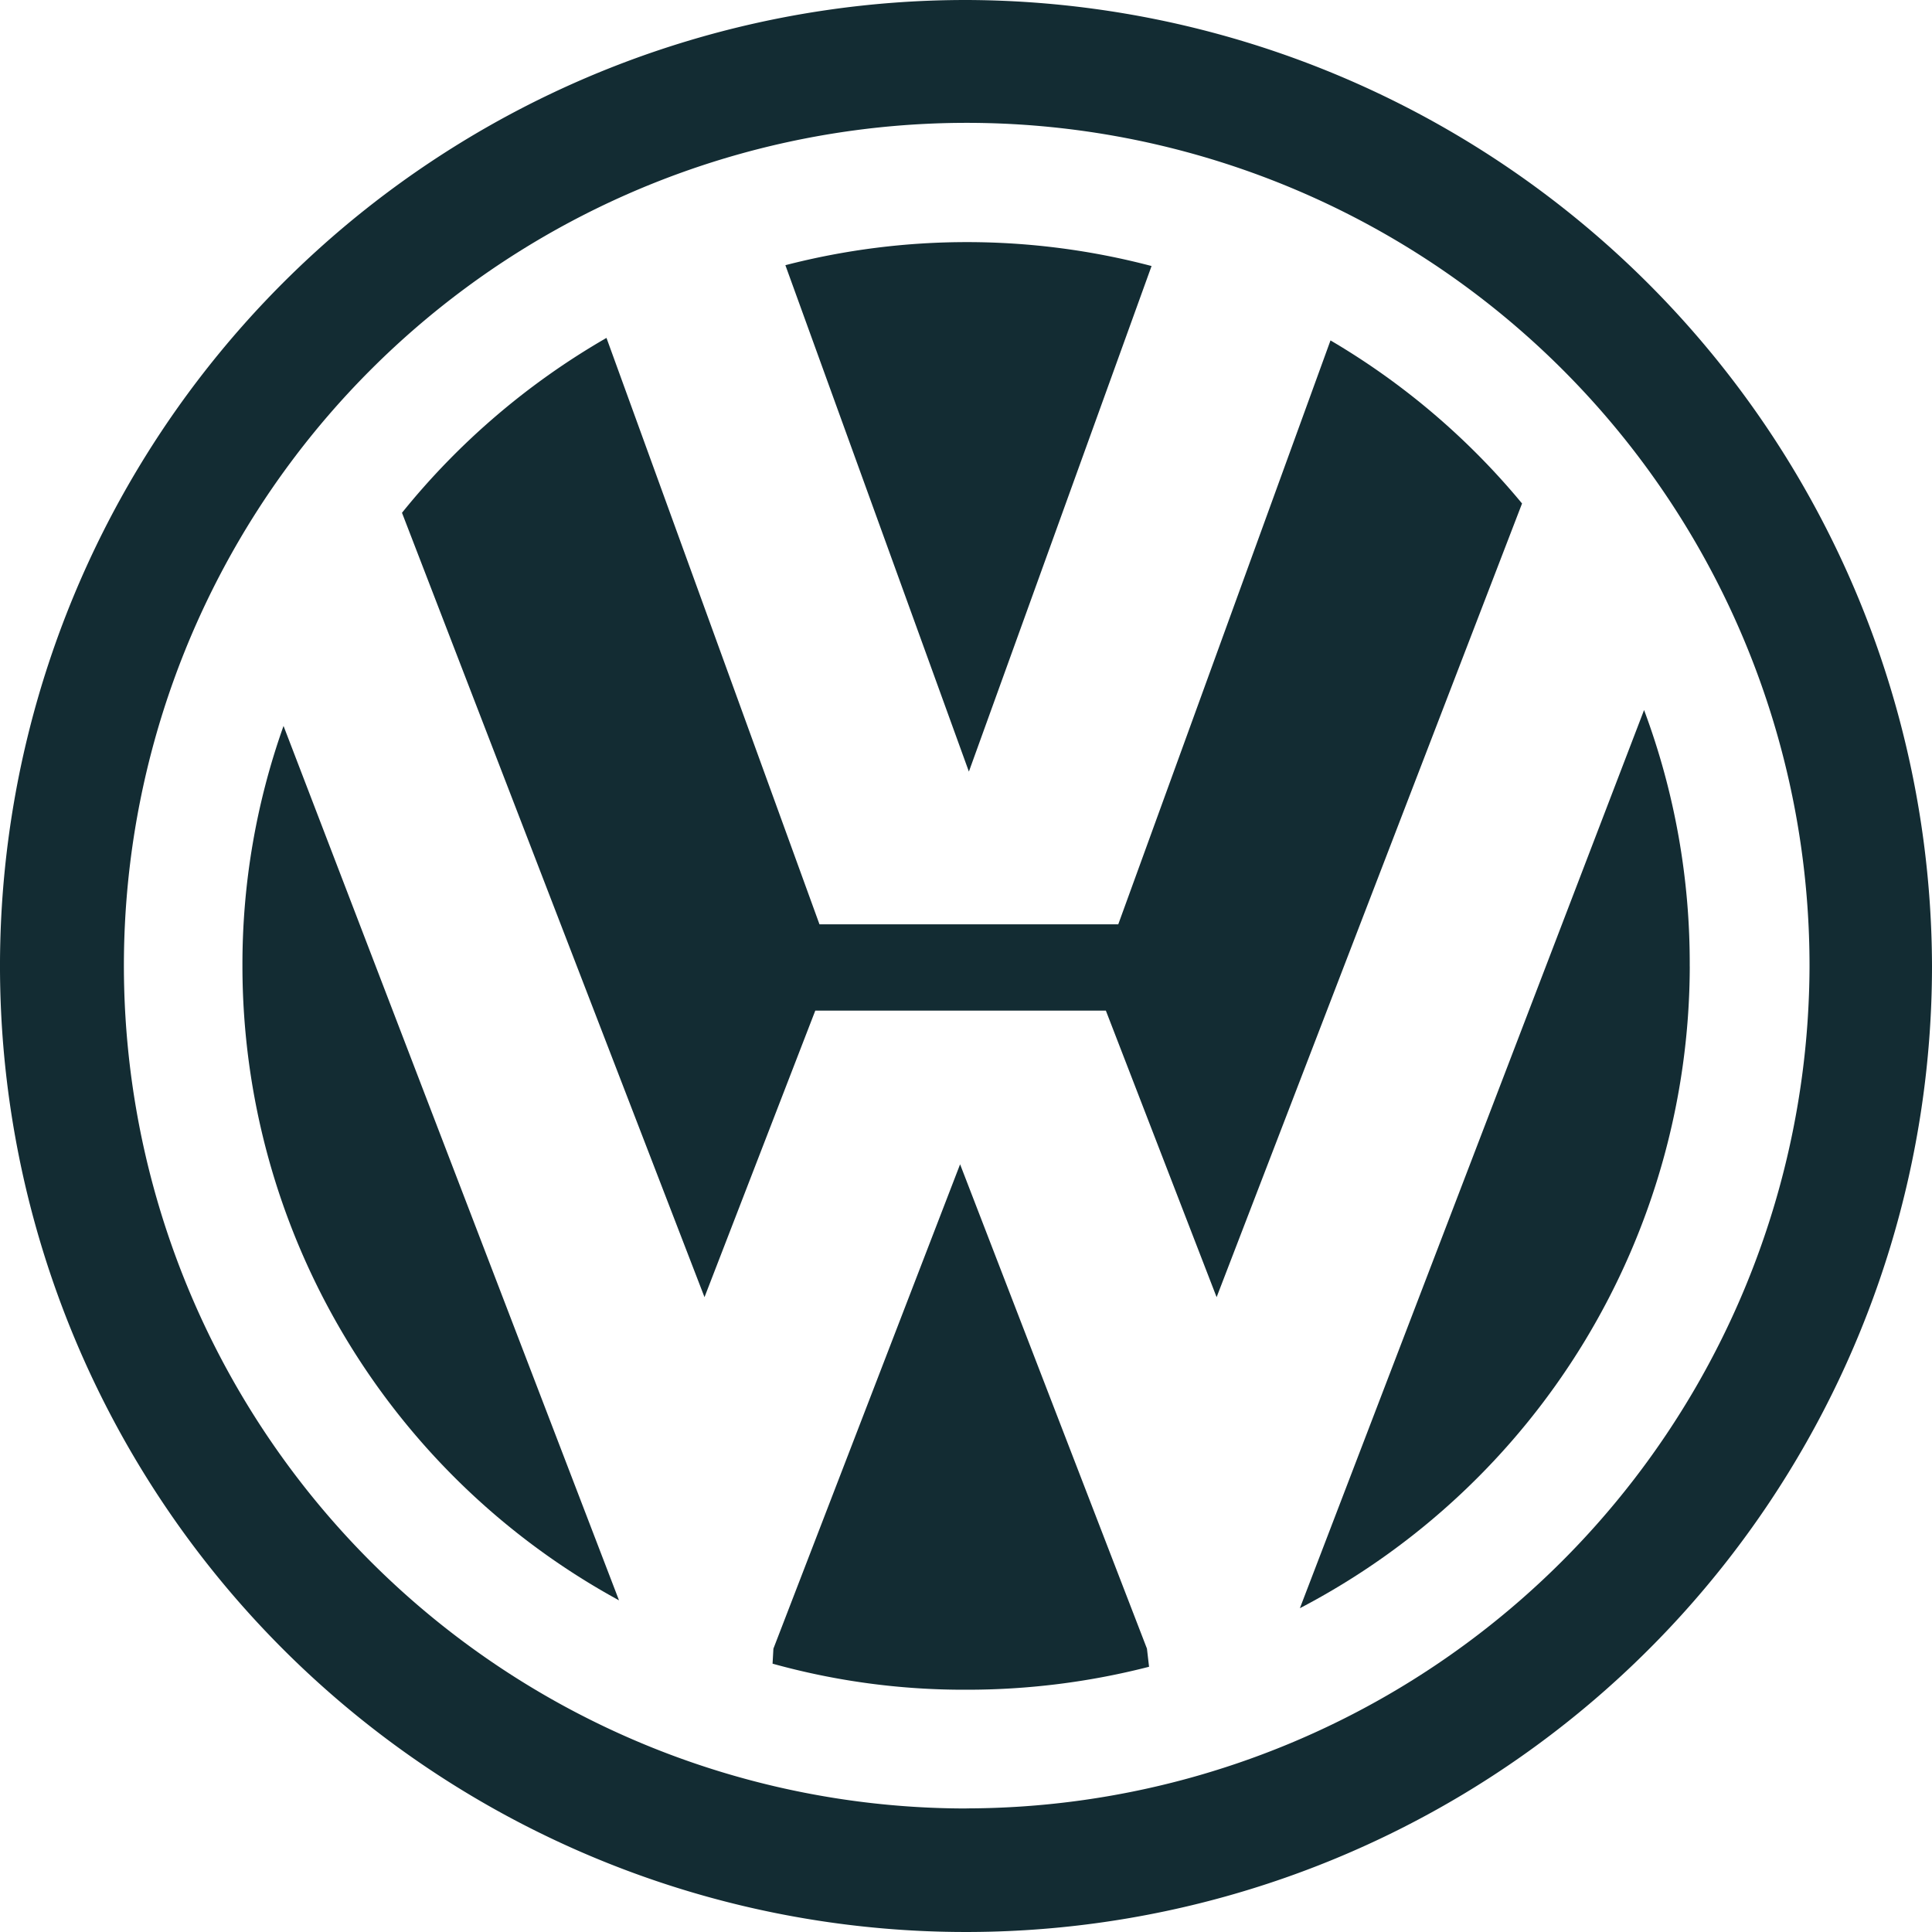
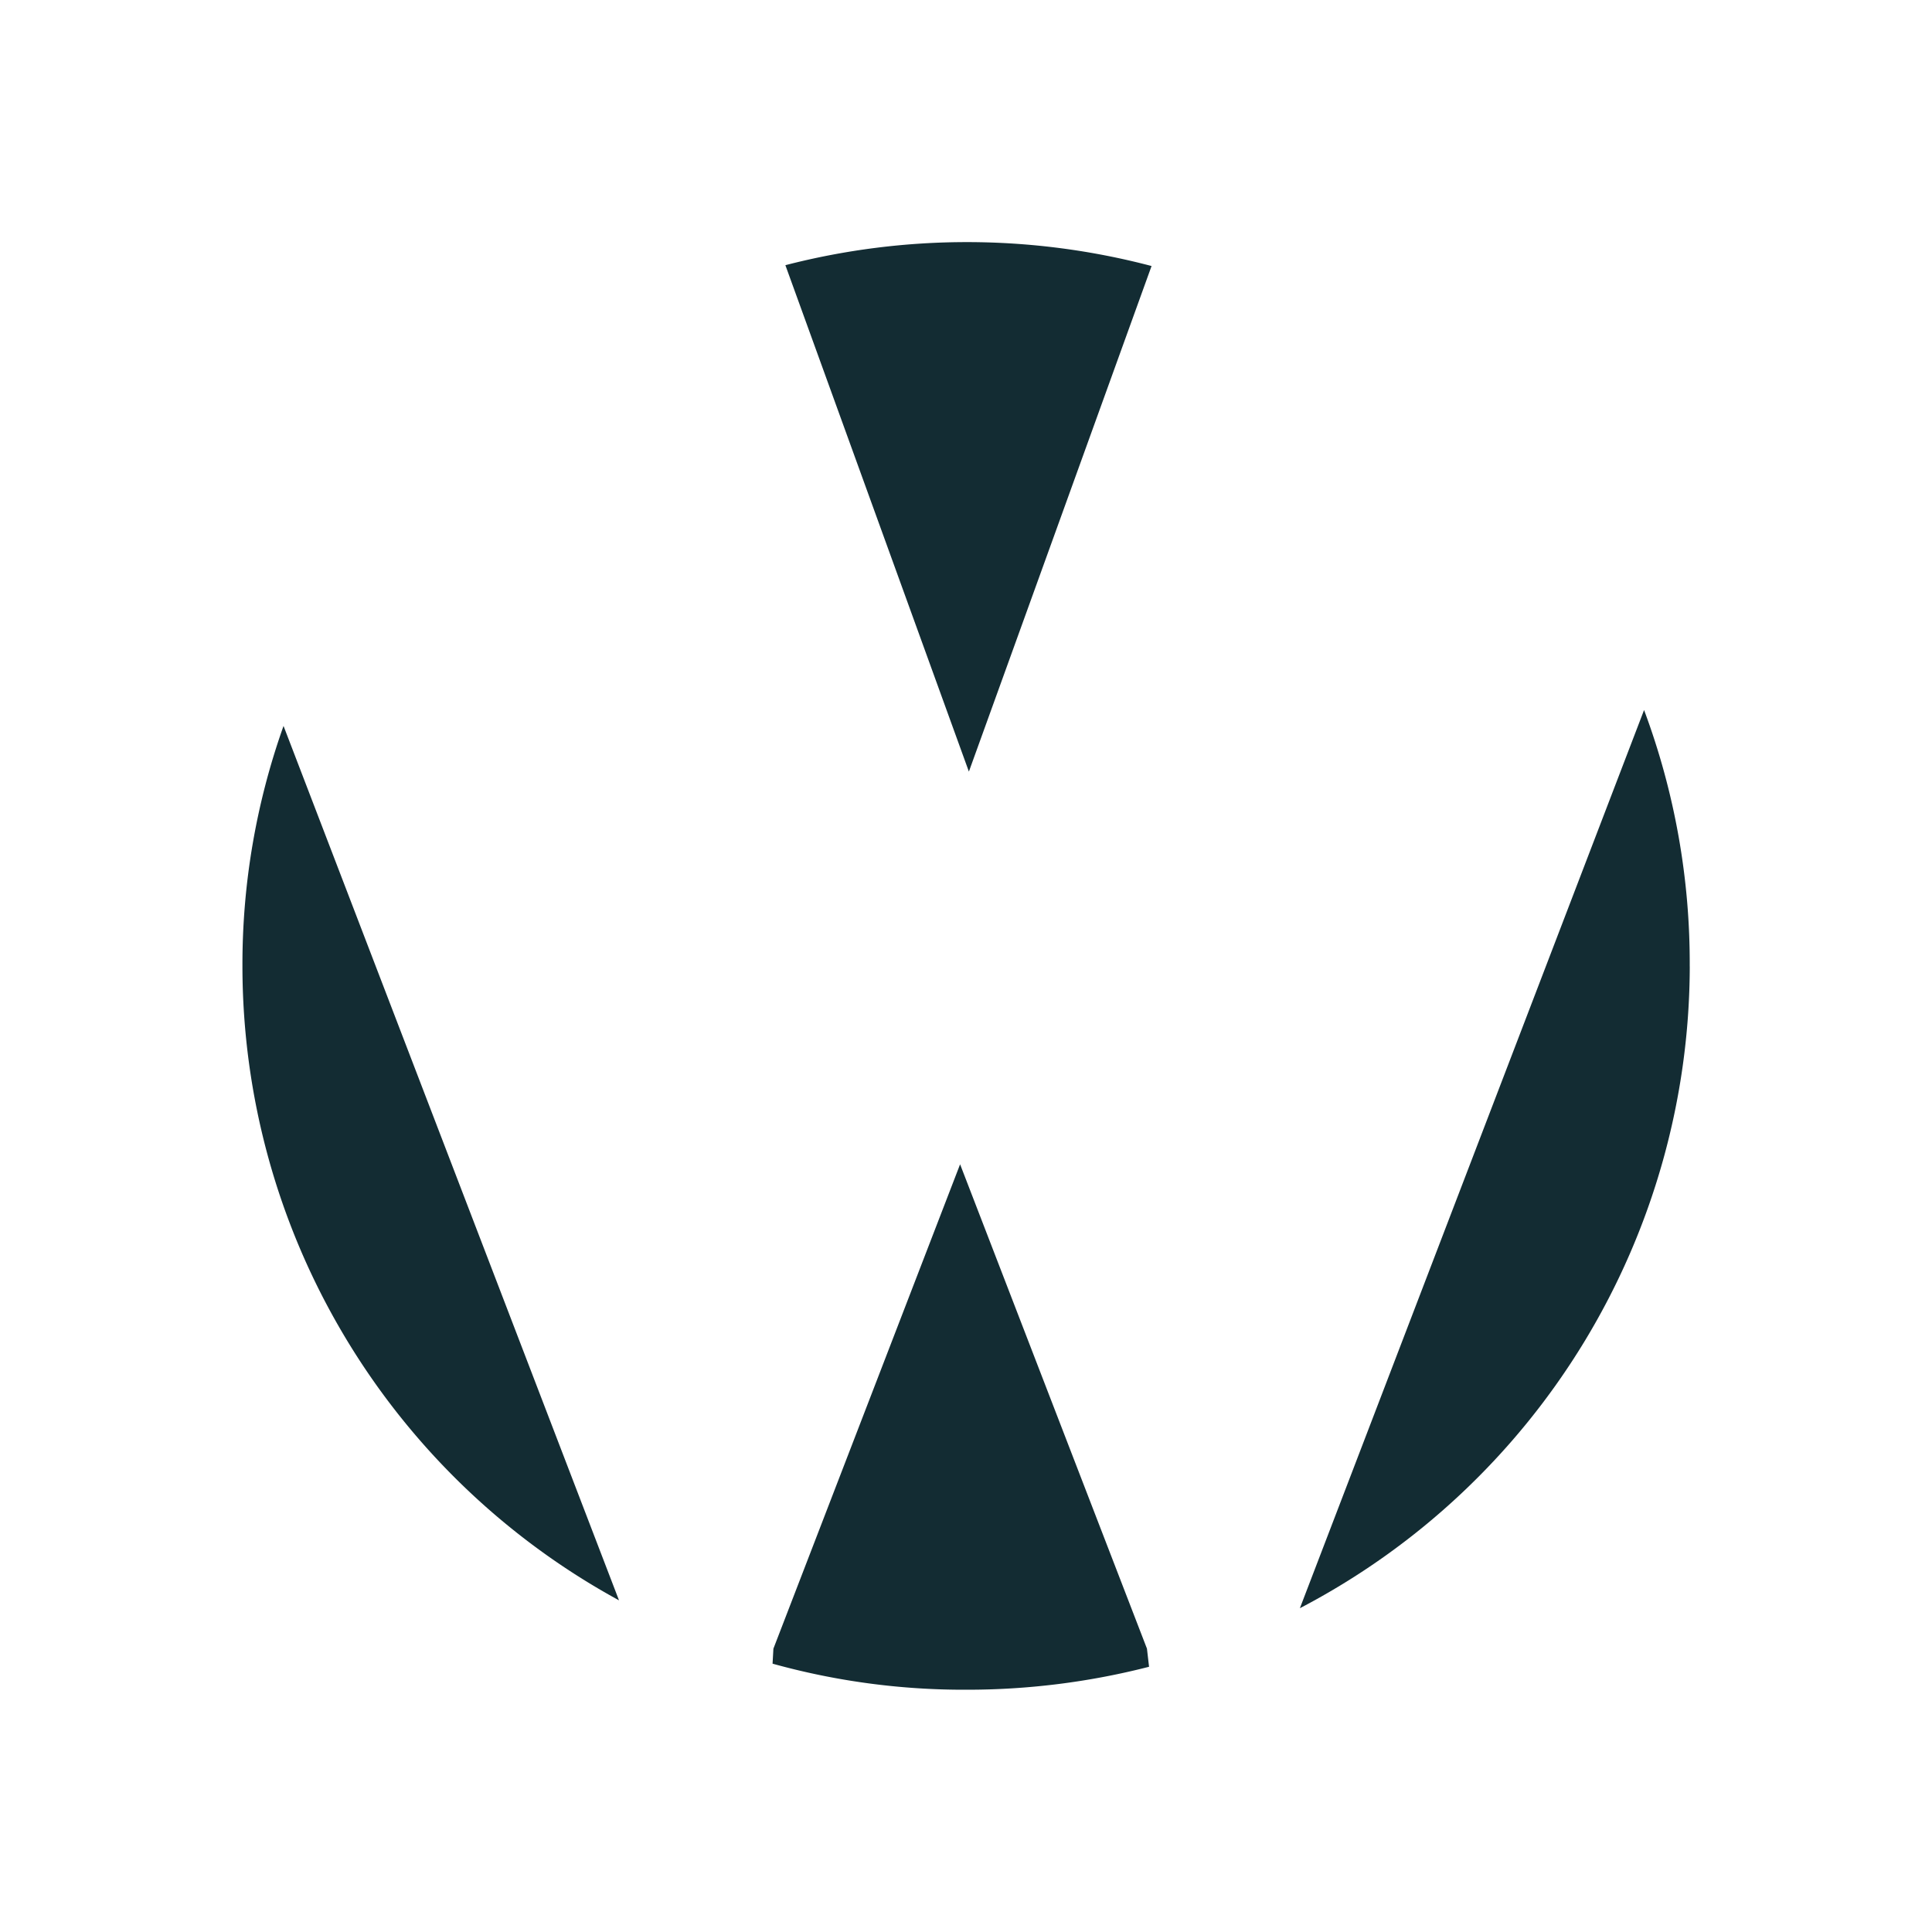
<svg xmlns="http://www.w3.org/2000/svg" id="Group_33" data-name="Group 33" width="46.124" height="46.124" viewBox="0 0 46.124 46.124">
  <defs>
    <clipPath id="clip-path">
      <rect id="Rectangle_23" data-name="Rectangle 23" width="46.124" height="46.124" fill="#132c33" />
    </clipPath>
  </defs>
  <g id="Group_32" data-name="Group 32" clip-path="url(#clip-path)">
    <path id="Path_160" data-name="Path 160" d="M20.04,4.054a17.314,17.314,0,0,0-8.742-.02l4.381,12.09Z" transform="translate(7.452 2.297)" fill="#132c33" />
    <path id="Path_161" data-name="Path 161" d="M28.007,16.336a17.261,17.261,0,0,0-1.09-6.122L18.7,31.657a17.319,17.319,0,0,0,9.308-15.321" transform="translate(12.333 6.737)" fill="#132c33" />
-     <path id="Path_162" data-name="Path 162" d="M27.95,4.921l-5.067,13.94H15.75l-5.085-14A17.472,17.472,0,0,0,5.783,9.036l7.222,18.726,2.645-6.841h6.937l2.644,6.841L32.523,8.814A17.313,17.313,0,0,0,27.95,4.921" transform="translate(3.814 3.206)" fill="#132c33" />
-     <path id="Path_163" data-name="Path 163" d="M23.073,0A23.062,23.062,0,1,0,46.124,23.074,23.121,23.121,0,0,0,23.073,0m0,43.175A20.121,20.121,0,1,1,43.2,23.073a20.16,20.16,0,0,1-20.125,20.1" fill="#132c33" />
    <path id="Path_164" data-name="Path 164" d="M15.591,16.749,11.134,28.313l-.02.358a17.047,17.047,0,0,0,4.628.622,17.453,17.453,0,0,0,4.36-.548l-.05-.433Z" transform="translate(7.33 11.047)" fill="#132c33" />
    <path id="Path_165" data-name="Path 165" d="M3.488,16.185a17.251,17.251,0,0,0,8.99,15.133L4.469,10.443a16.97,16.97,0,0,0-.981,5.742" transform="translate(2.3 6.888)" fill="#132c33" />
  </g>
</svg>